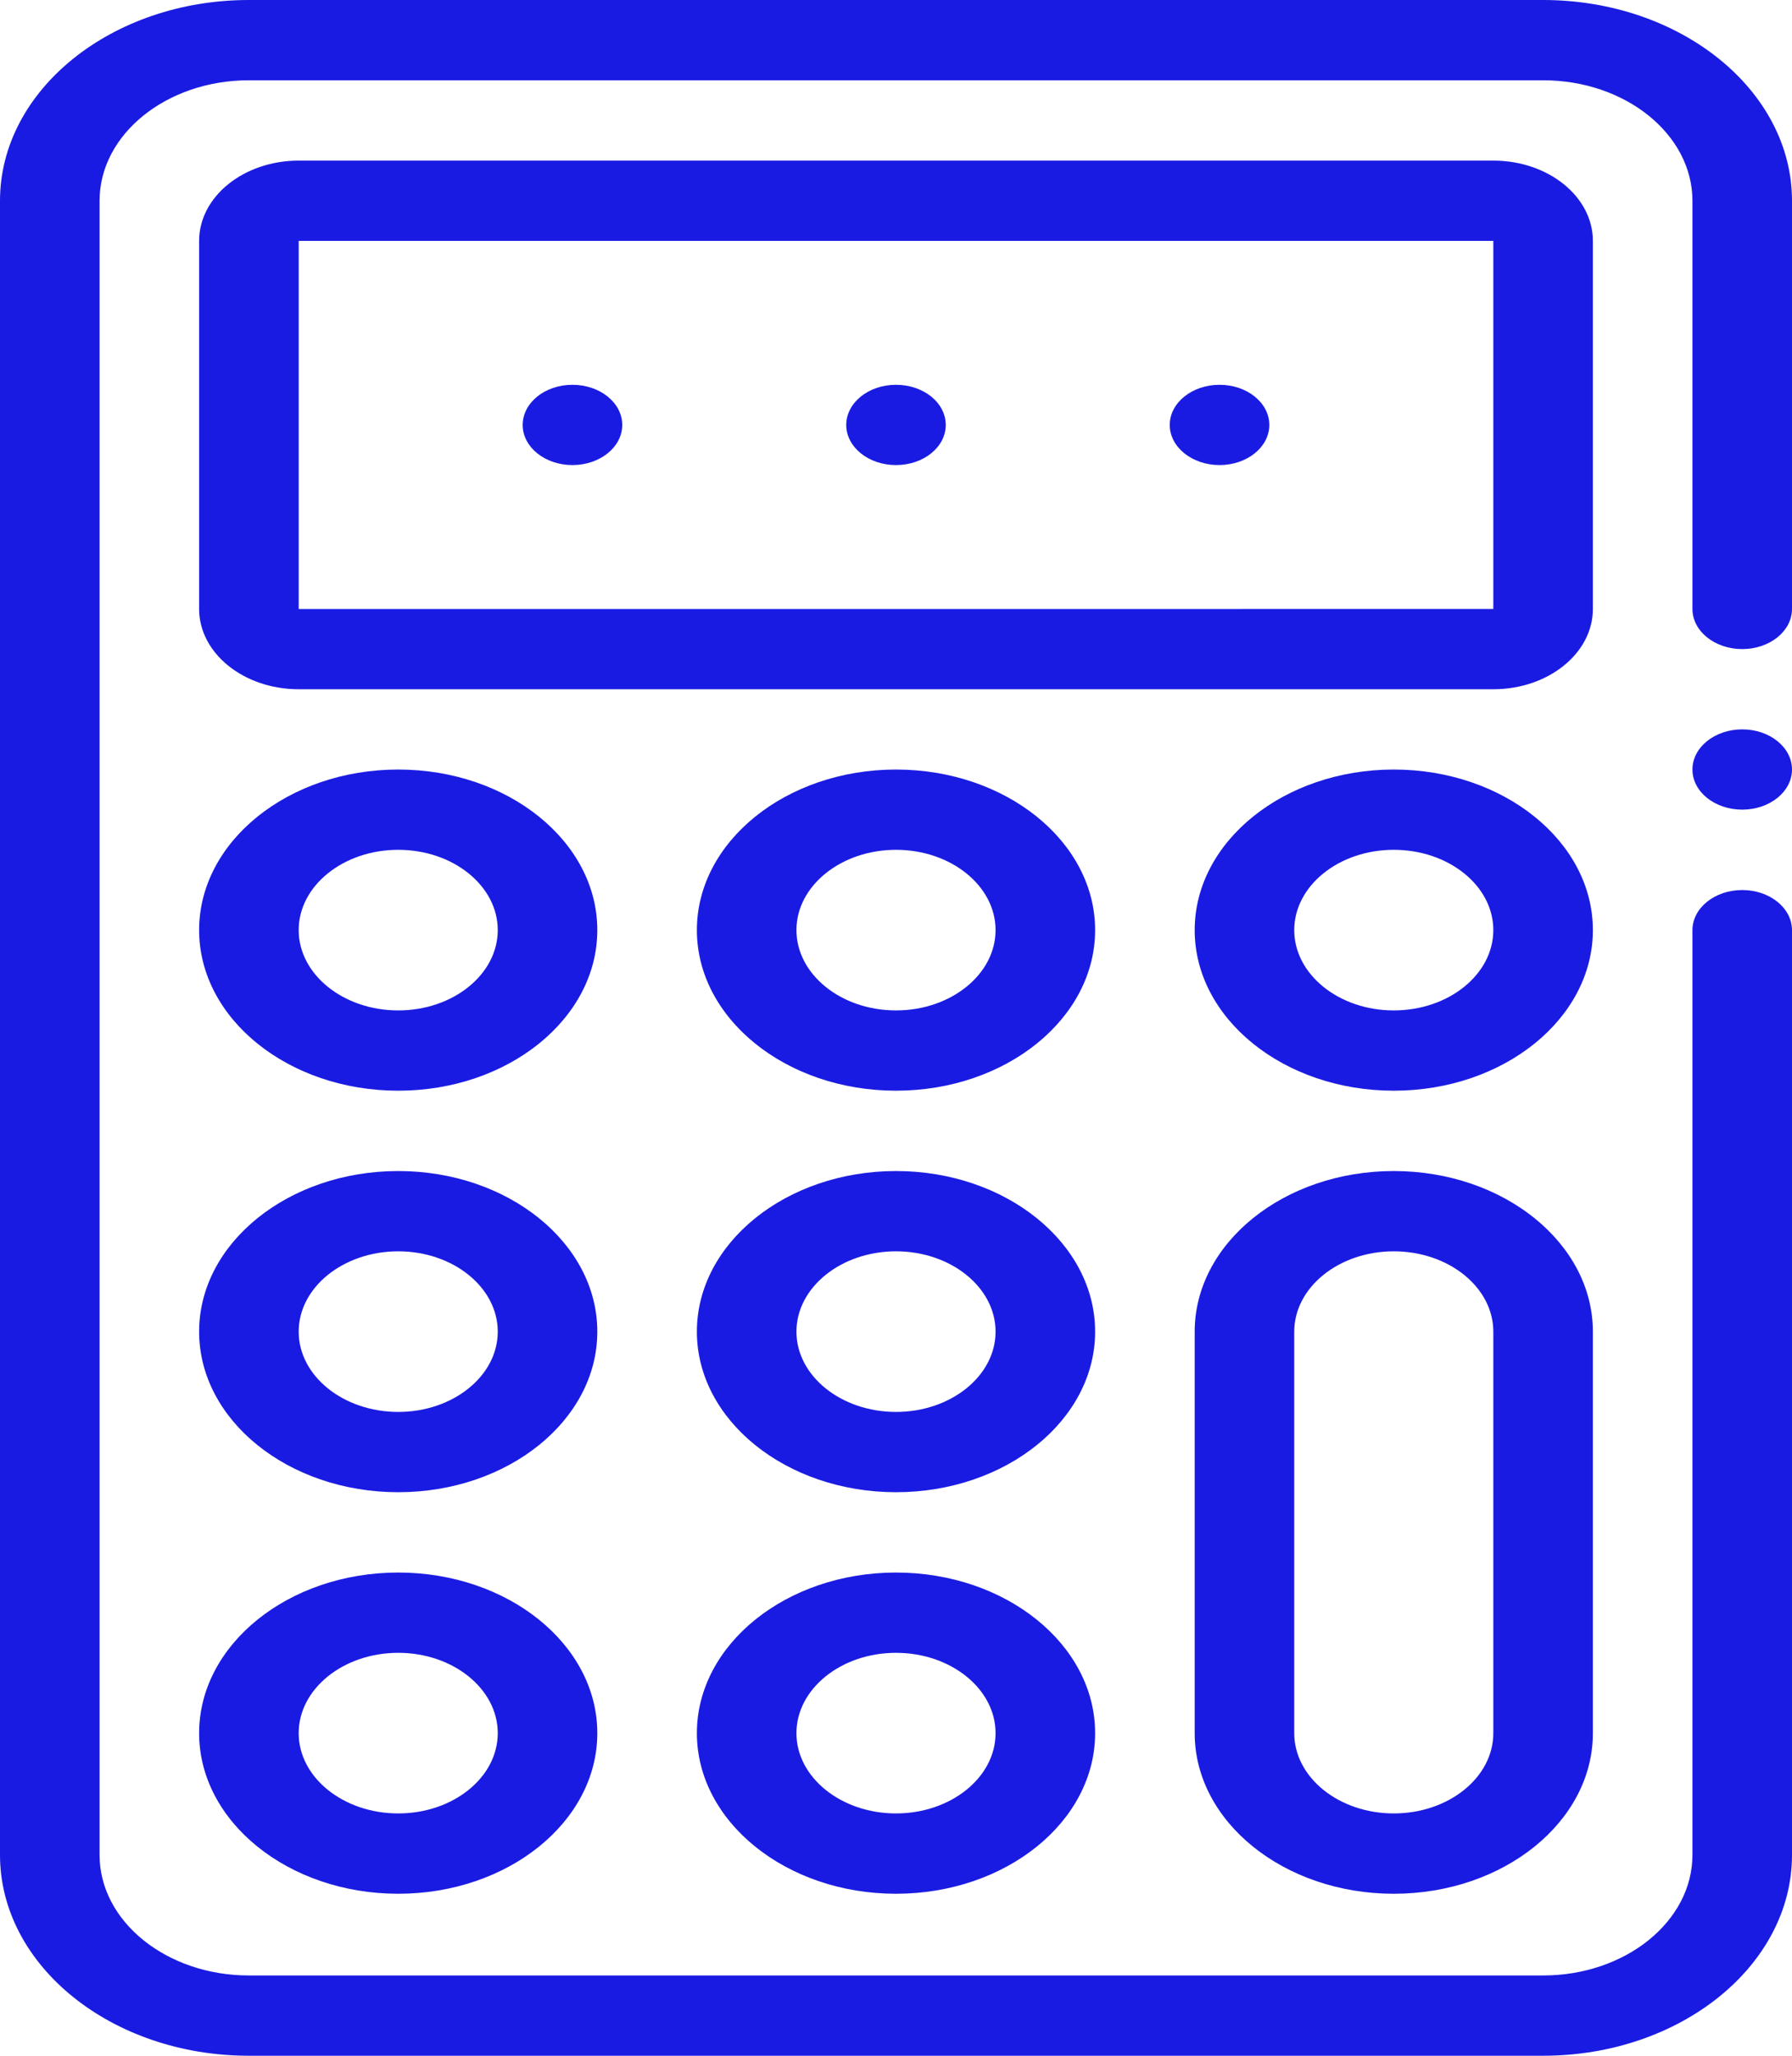
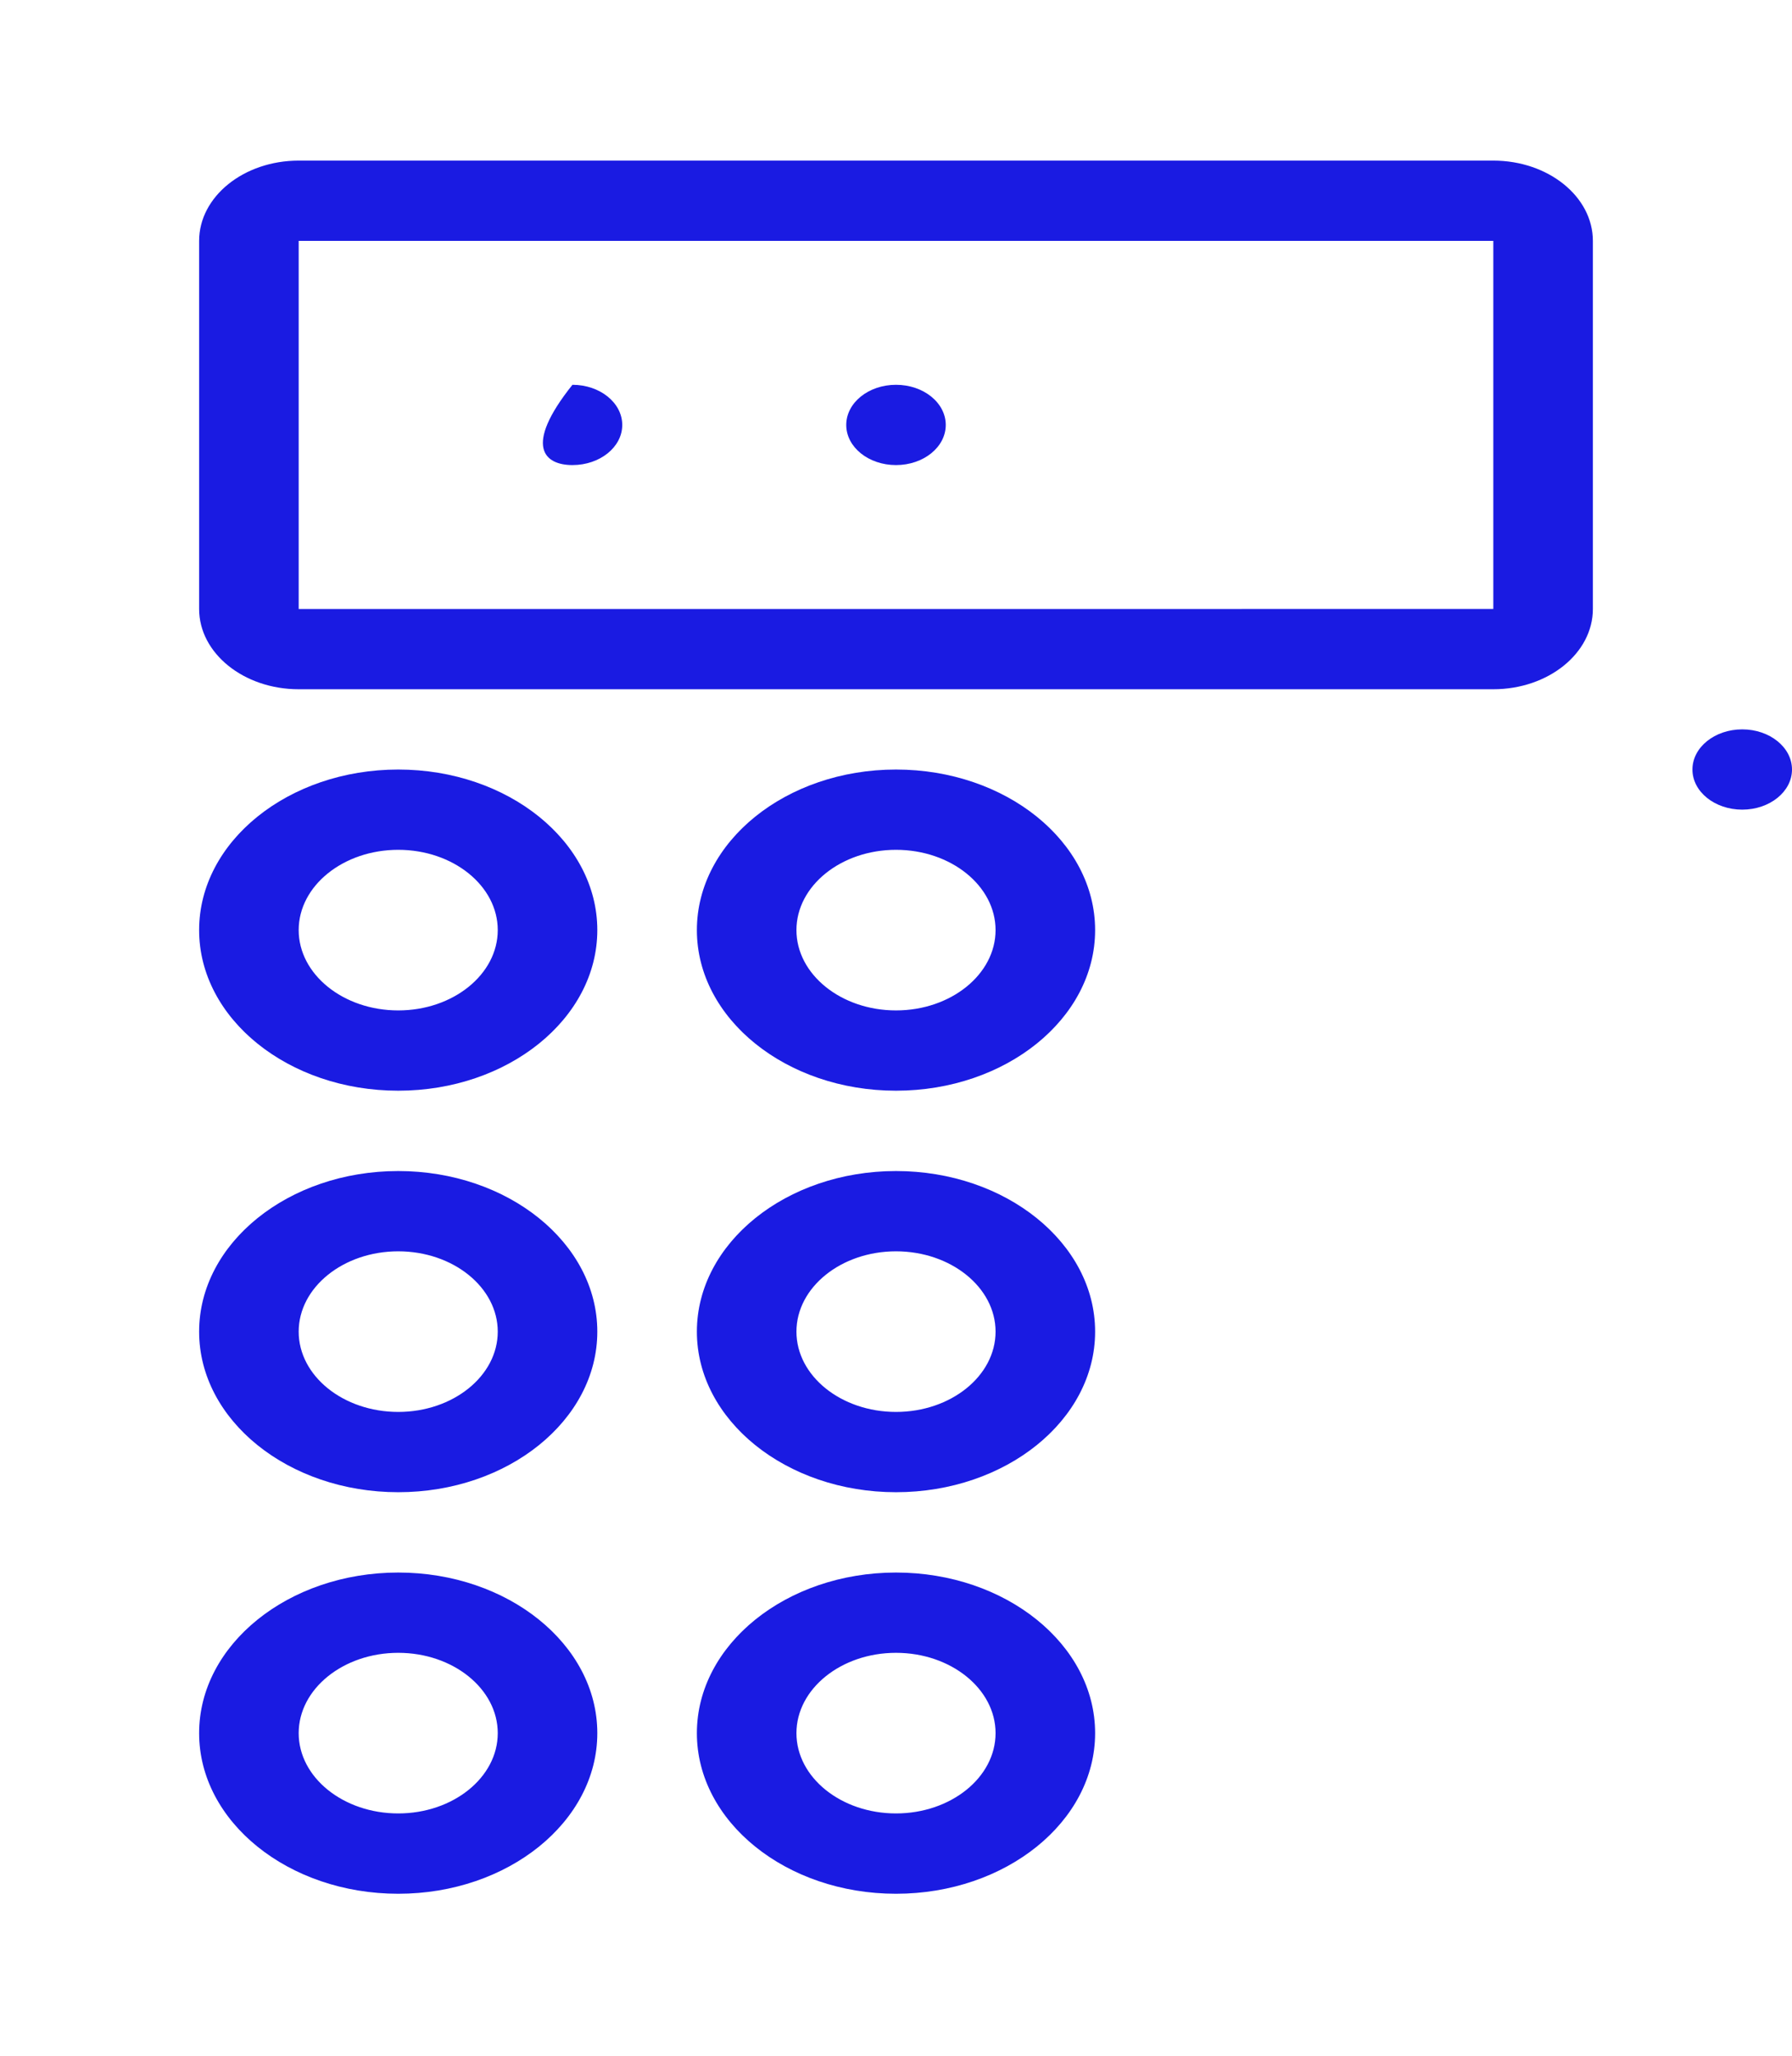
<svg xmlns="http://www.w3.org/2000/svg" width="34" height="39" viewBox="0 0 34 39" fill="none">
-   <path d="M33.056 16.885C32.534 16.885 32.111 17.226 32.111 17.646V35.191C32.111 36.451 30.84 37.477 29.278 37.477H4.722C3.16 37.477 1.889 36.451 1.889 35.191V3.809C1.889 2.549 3.16 1.523 4.722 1.523H29.278C30.84 1.523 32.111 2.549 32.111 3.809V11.553C32.111 11.973 32.534 12.314 33.056 12.314C33.577 12.314 34 11.973 34 11.553V3.809C34 1.709 31.882 0 29.278 0H4.722C2.118 0 0 1.709 0 3.809V35.191C0 37.291 2.118 39 4.722 39H29.278C31.882 39 34 37.291 34 35.191V17.646C34 17.226 33.577 16.885 33.056 16.885Z" fill="#1A1BE2" />
  <path d="M30.222 4.57C30.222 3.73 29.375 3.047 28.333 3.047H5.667C4.625 3.047 3.778 3.73 3.778 4.57V11.553C3.778 12.393 4.625 13.076 5.667 13.076H28.333C29.375 13.076 30.222 12.393 30.222 11.553V4.57ZM28.333 11.553L5.667 11.554L5.667 4.57H28.333L28.333 11.553Z" fill="#1A1BE2" />
  <path d="M17 22.216C14.917 22.216 13.222 23.583 13.222 25.263C13.222 26.943 14.917 28.309 17 28.309C19.083 28.309 20.778 26.943 20.778 25.263C20.778 23.583 19.083 22.216 17 22.216ZM17 26.786C15.959 26.786 15.111 26.103 15.111 25.263C15.111 24.423 15.959 23.739 17 23.739C18.041 23.739 18.889 24.423 18.889 25.263C18.889 26.103 18.041 26.786 17 26.786Z" fill="#1A1BE2" />
  <path d="M7.556 22.216C5.472 22.216 3.778 23.583 3.778 25.263C3.778 26.943 5.472 28.309 7.556 28.309C9.639 28.309 11.333 26.943 11.333 25.263C11.333 23.583 9.639 22.216 7.556 22.216ZM7.556 26.786C6.514 26.786 5.667 26.103 5.667 25.263C5.667 24.423 6.514 23.739 7.556 23.739C8.597 23.739 9.444 24.423 9.444 25.263C9.444 26.103 8.597 26.786 7.556 26.786Z" fill="#1A1BE2" />
  <path d="M17 14.599C14.917 14.599 13.222 15.965 13.222 17.645C13.222 19.326 14.917 20.692 17 20.692C19.083 20.692 20.778 19.326 20.778 17.645C20.778 15.965 19.083 14.599 17 14.599ZM17 19.169C15.959 19.169 15.111 18.485 15.111 17.645C15.111 16.805 15.959 16.122 17 16.122C18.041 16.122 18.889 16.805 18.889 17.645C18.889 18.485 18.041 19.169 17 19.169Z" fill="#1A1BE2" />
-   <path d="M26.444 14.599C24.361 14.599 22.667 15.965 22.667 17.645C22.667 19.326 24.361 20.692 26.444 20.692C28.527 20.692 30.222 19.326 30.222 17.645C30.222 15.965 28.527 14.599 26.444 14.599ZM26.444 19.169C25.403 19.169 24.556 18.485 24.556 17.645C24.556 16.805 25.403 16.122 26.444 16.122C27.486 16.122 28.333 16.805 28.333 17.645C28.333 18.485 27.486 19.169 26.444 19.169Z" fill="#1A1BE2" />
  <path d="M7.556 14.599C5.472 14.599 3.778 15.965 3.778 17.645C3.778 19.326 5.472 20.692 7.556 20.692C9.639 20.692 11.333 19.326 11.333 17.645C11.333 15.965 9.639 14.599 7.556 14.599ZM7.556 19.169C6.514 19.169 5.667 18.485 5.667 17.645C5.667 16.805 6.514 16.122 7.556 16.122C8.597 16.122 9.444 16.805 9.444 17.645C9.444 18.485 8.597 19.169 7.556 19.169Z" fill="#1A1BE2" />
  <path d="M17 29.833C14.917 29.833 13.222 31.2 13.222 32.88C13.222 34.56 14.917 35.927 17 35.927C19.083 35.927 20.778 34.56 20.778 32.88C20.778 31.2 19.083 29.833 17 29.833ZM17 34.403C15.959 34.403 15.111 33.72 15.111 32.88C15.111 32.04 15.959 31.356 17 31.356C18.041 31.356 18.889 32.04 18.889 32.88C18.889 33.72 18.041 34.403 17 34.403Z" fill="#1A1BE2" />
  <path d="M7.556 29.833C5.472 29.833 3.778 31.2 3.778 32.88C3.778 34.56 5.472 35.927 7.556 35.927C9.639 35.927 11.333 34.56 11.333 32.88C11.333 31.2 9.639 29.833 7.556 29.833ZM7.556 34.403C6.514 34.403 5.667 33.72 5.667 32.88C5.667 32.04 6.514 31.356 7.556 31.356C8.597 31.356 9.444 32.04 9.444 32.88C9.444 33.72 8.597 34.403 7.556 34.403Z" fill="#1A1BE2" />
  <path d="M17 8.823C17.522 8.823 17.944 8.482 17.944 8.062C17.944 7.641 17.522 7.3 17 7.3C16.478 7.3 16.056 7.641 16.056 8.062C16.056 8.482 16.478 8.823 17 8.823Z" fill="#1A1BE2" />
-   <path d="M23.139 8.823C23.66 8.823 24.083 8.482 24.083 8.062C24.083 7.641 23.66 7.3 23.139 7.3C22.617 7.3 22.194 7.641 22.194 8.062C22.194 8.482 22.617 8.823 23.139 8.823Z" fill="#1A1BE2" />
-   <path d="M10.861 8.823C11.383 8.823 11.806 8.482 11.806 8.062C11.806 7.641 11.383 7.3 10.861 7.3C10.339 7.3 9.917 7.641 9.917 8.062C9.917 8.482 10.339 8.823 10.861 8.823Z" fill="#1A1BE2" />
-   <path d="M26.444 22.216C24.361 22.216 22.667 23.583 22.667 25.263V32.88C22.667 34.56 24.361 35.927 26.444 35.927C28.527 35.927 30.222 34.56 30.222 32.88V25.263C30.222 23.583 28.527 22.216 26.444 22.216ZM28.333 32.88C28.333 33.72 27.486 34.403 26.444 34.403C25.403 34.403 24.556 33.72 24.556 32.88V25.263C24.556 24.423 25.403 23.739 26.444 23.739C27.486 23.739 28.333 24.423 28.333 25.263V32.88Z" fill="#1A1BE2" />
+   <path d="M10.861 8.823C11.383 8.823 11.806 8.482 11.806 8.062C11.806 7.641 11.383 7.3 10.861 7.3C9.917 8.482 10.339 8.823 10.861 8.823Z" fill="#1A1BE2" />
  <path d="M33.056 15.36C33.577 15.36 34 15.019 34 14.599C34 14.178 33.577 13.837 33.056 13.837C32.534 13.837 32.111 14.178 32.111 14.599C32.111 15.019 32.534 15.36 33.056 15.36Z" fill="#1A1BE2" />
</svg>